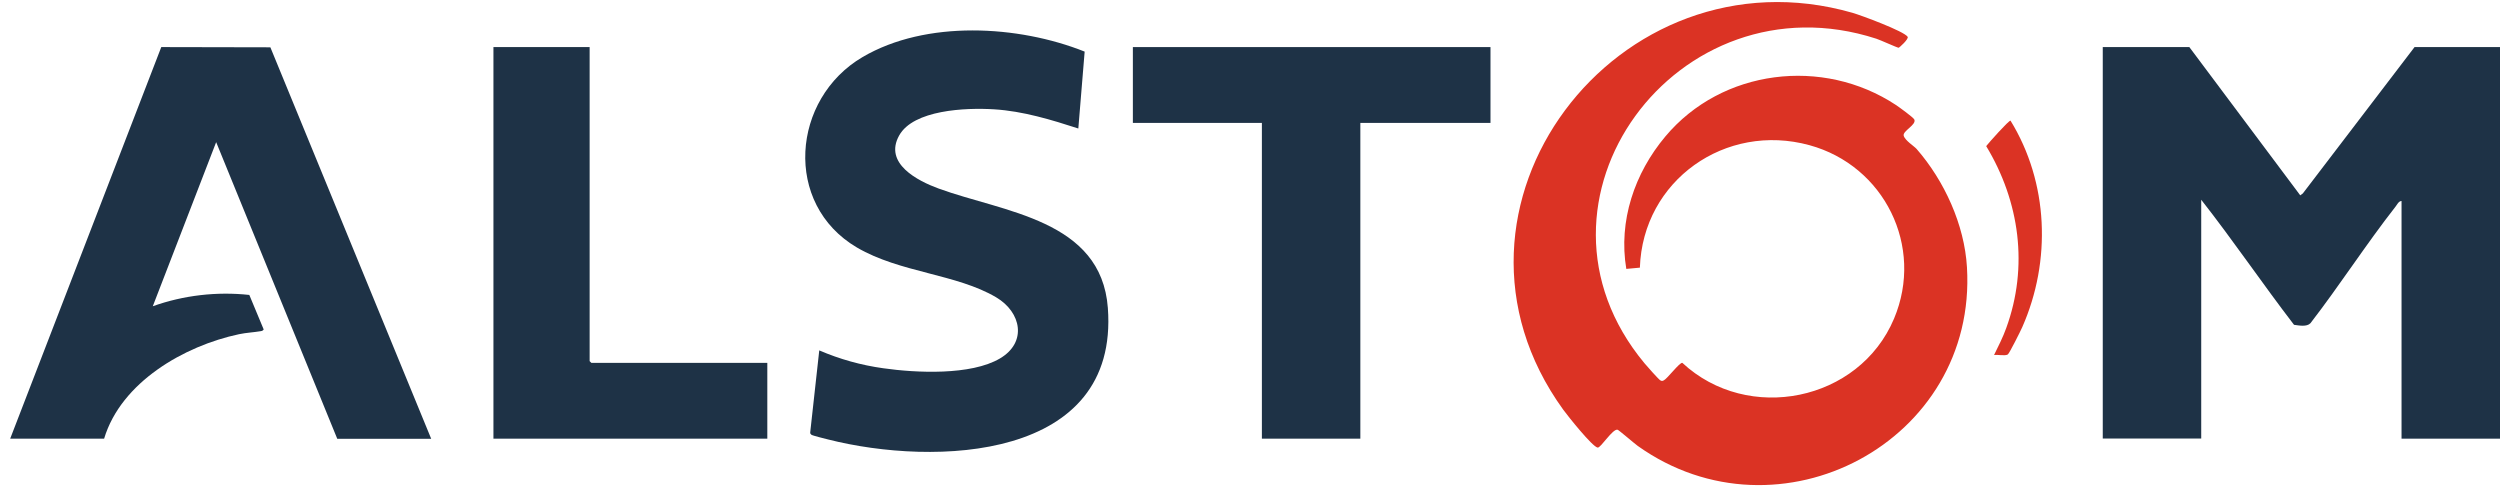
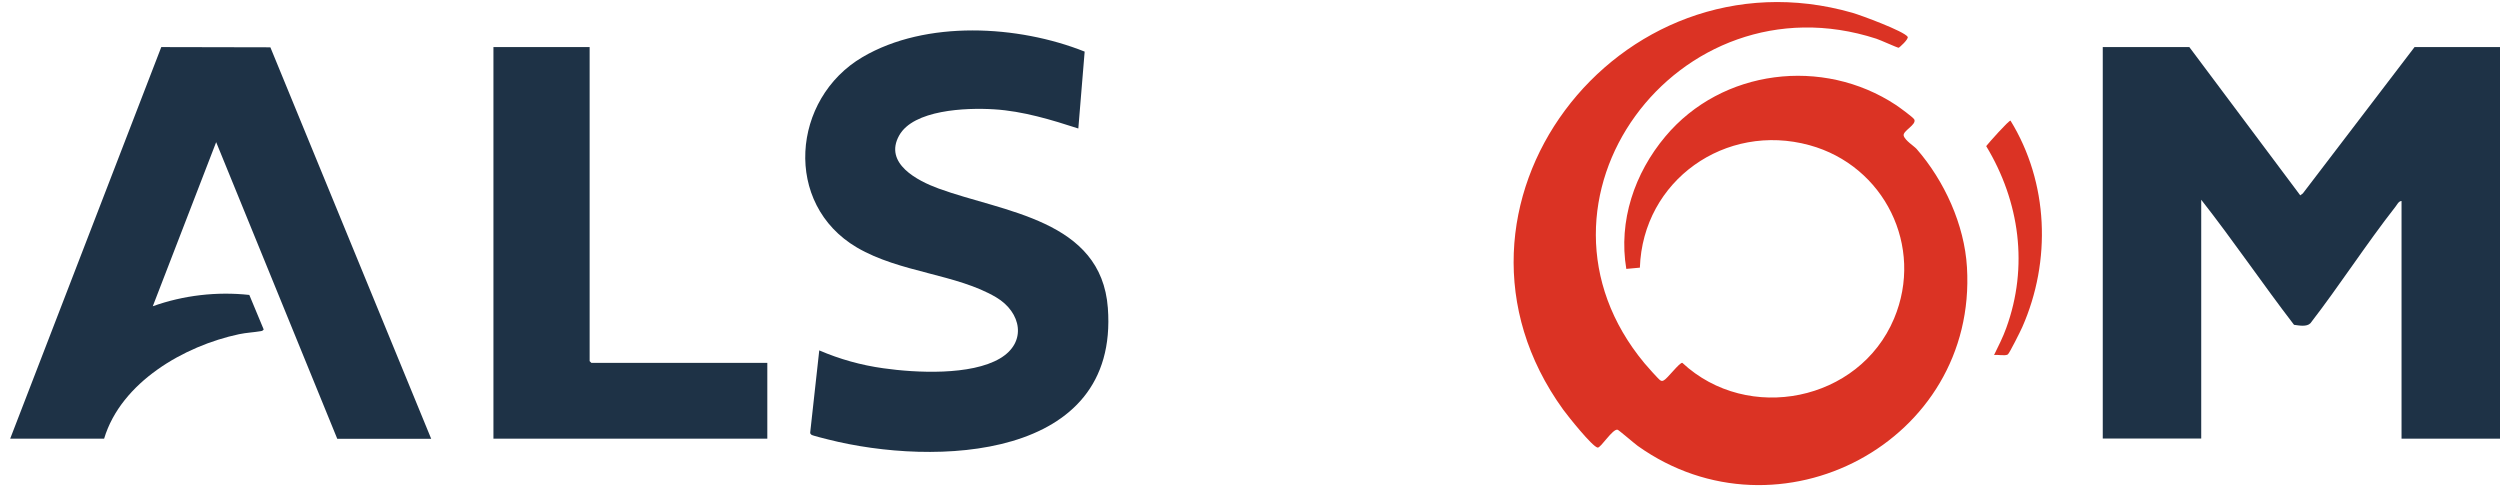
<svg xmlns="http://www.w3.org/2000/svg" id="Livello_1" version="1.1" viewBox="0 0 2209 434.3">
  <defs>
    <style>
      .st0 {
        fill: #db3324;
      }

      .st1 {
        fill: #1e3246;
      }
    </style>
  </defs>
  <g>
    <path class="st1" d="M9,387.6L142.5,41.6l96.4.2,142.1,345.9h-83L191,125.6l-56,145c27.1-9.7,56.6-13.1,85.3-10l12.7,30.5c-.7,1-1.3,1.3-2.5,1.5-6.4,1.1-12.6,1.3-19.3,2.7-48.5,10.3-104.2,42.4-119.2,92.3H9Z" />
    <g>
-       <polygon class="st1" points="1317 41.6 1317 108.6 1202 108.6 1202 387.6 1115 387.6 1115 108.6 1001 108.6 1001 41.6 1317 41.6" />
      <g>
        <path class="st1" d="M953,113.6c-24.1-7.8-49-15.4-74.5-17s-71.4.5-84,23.1c-13.8,24.7,16.3,40.1,34.9,46.9,57,20.9,143.7,27.3,149.5,105.5,10.1,135.1-153.4,140-247.2,116.2-2.4-.6-13.9-3.4-14.8-4.2s-1-1.1-1-2l8-72.5c18.1,7.8,37.1,13.1,56.7,15.8,28.8,4.1,77.3,6.5,103-8.7,24.1-14.2,18.9-40.8-3.4-54-35-20.7-84.9-21.7-123-44-65.4-38.4-57.8-131.5,5-168.3,56.1-32.9,137.5-28.2,196.2-4.8l-5.6,68Z" />
        <path class="st1" d="M521,41.6v277.5c0,.1,1.4,1.5,1.5,1.5h155.5v67h-242V41.6h85Z" />
      </g>
    </g>
  </g>
  <g>
    <path class="st0" d="M1448.9,236.5l-11.9,1.1c-7.1-42.4,7.3-84.6,34.5-117,49.9-59.6,139.2-70.5,203.8-27.8,2.7,1.8,15.3,10.9,16.2,12.8,2.1,4.7-10.5,10.1-9.4,14.3s9.4,9.4,11.4,11.7c24.5,28.1,42.3,66.9,44.5,104.5,9.3,154.2-166.2,246.7-290.9,157.9-2.9-2.1-16.7-14-17.8-14.3-4.3-1.1-14.9,16.2-17.6,15.8-4.7-.7-26.6-28.2-30.5-33.6-128.9-178.3,48.1-410,255.6-350.6,7.6,2.2,45.5,16.2,48.8,21.2,1.2,1.9-7.4,9.7-8,9.7-1.1,0-16.5-7-19.7-8-175.5-56.9-324.1,143.4-204.8,286.8,1.8,2.2,12.6,14.4,14,15.1s1.6.6,3,0c3.1-1.4,13.9-15.9,16.4-15.5,57.9,53.9,156.3,34.2,187.1-39.1,26.8-63.8-8.7-135.1-74.7-153.2-74.2-20.4-147.3,31.1-149.9,108.2Z" />
    <g>
      <path class="st1" d="M1934.5,41.6l98,131,2.3-1.7,98.7-129.3h75.5v346h-87v-210c-2.5,0-4,3.3-5.4,5.1-26,33.2-49.3,69.5-75.1,102.9-3.3,3.4-10.1,2-14.5,1.4-27.9-36.3-53.8-74.6-82-110.5v211h-87V41.6h76.5Z" />
      <path class="st0" d="M1762,313.6c3.8-7.8,7.8-15.6,10.7-23.7,19.8-54.3,11.9-111.8-17.7-160.8,2.2-2.8,19.9-22.8,21.5-22.5,33.6,54.7,36.2,123.9,10.4,182.4-1.4,3.2-11.4,23.3-12.8,24.2-2.4,1.5-9,0-12,.5Z" />
    </g>
  </g>
</svg>